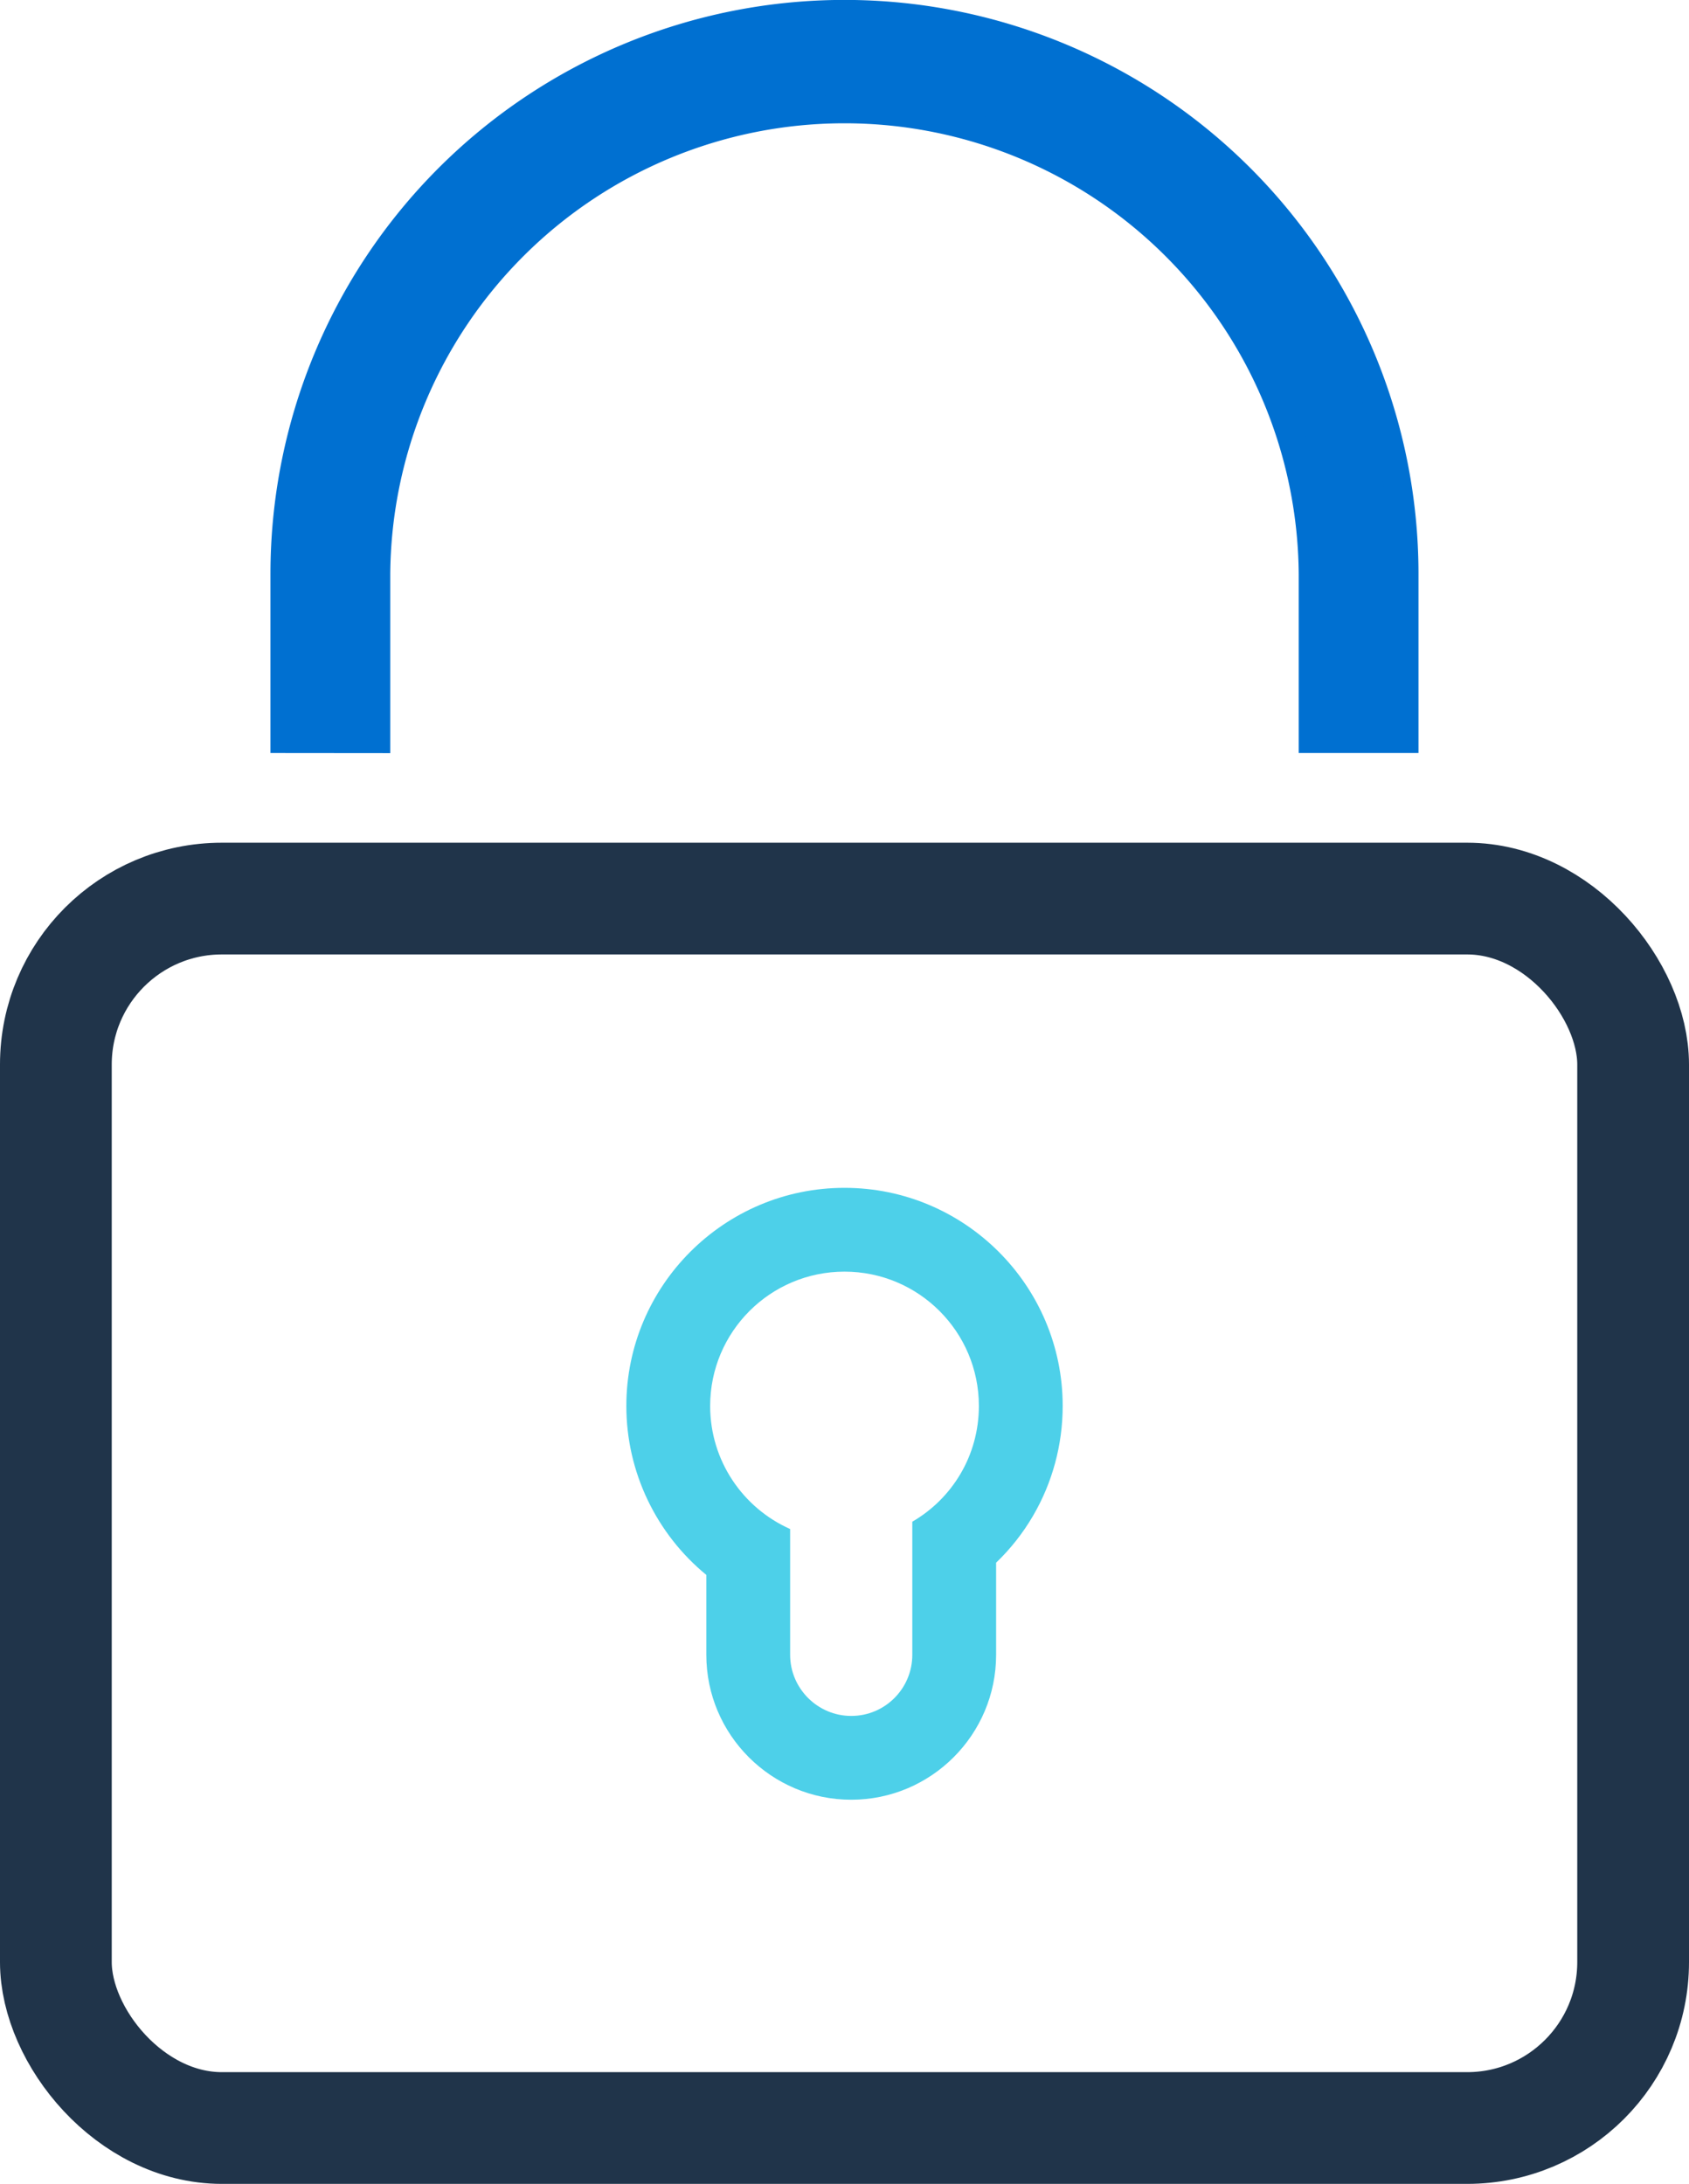
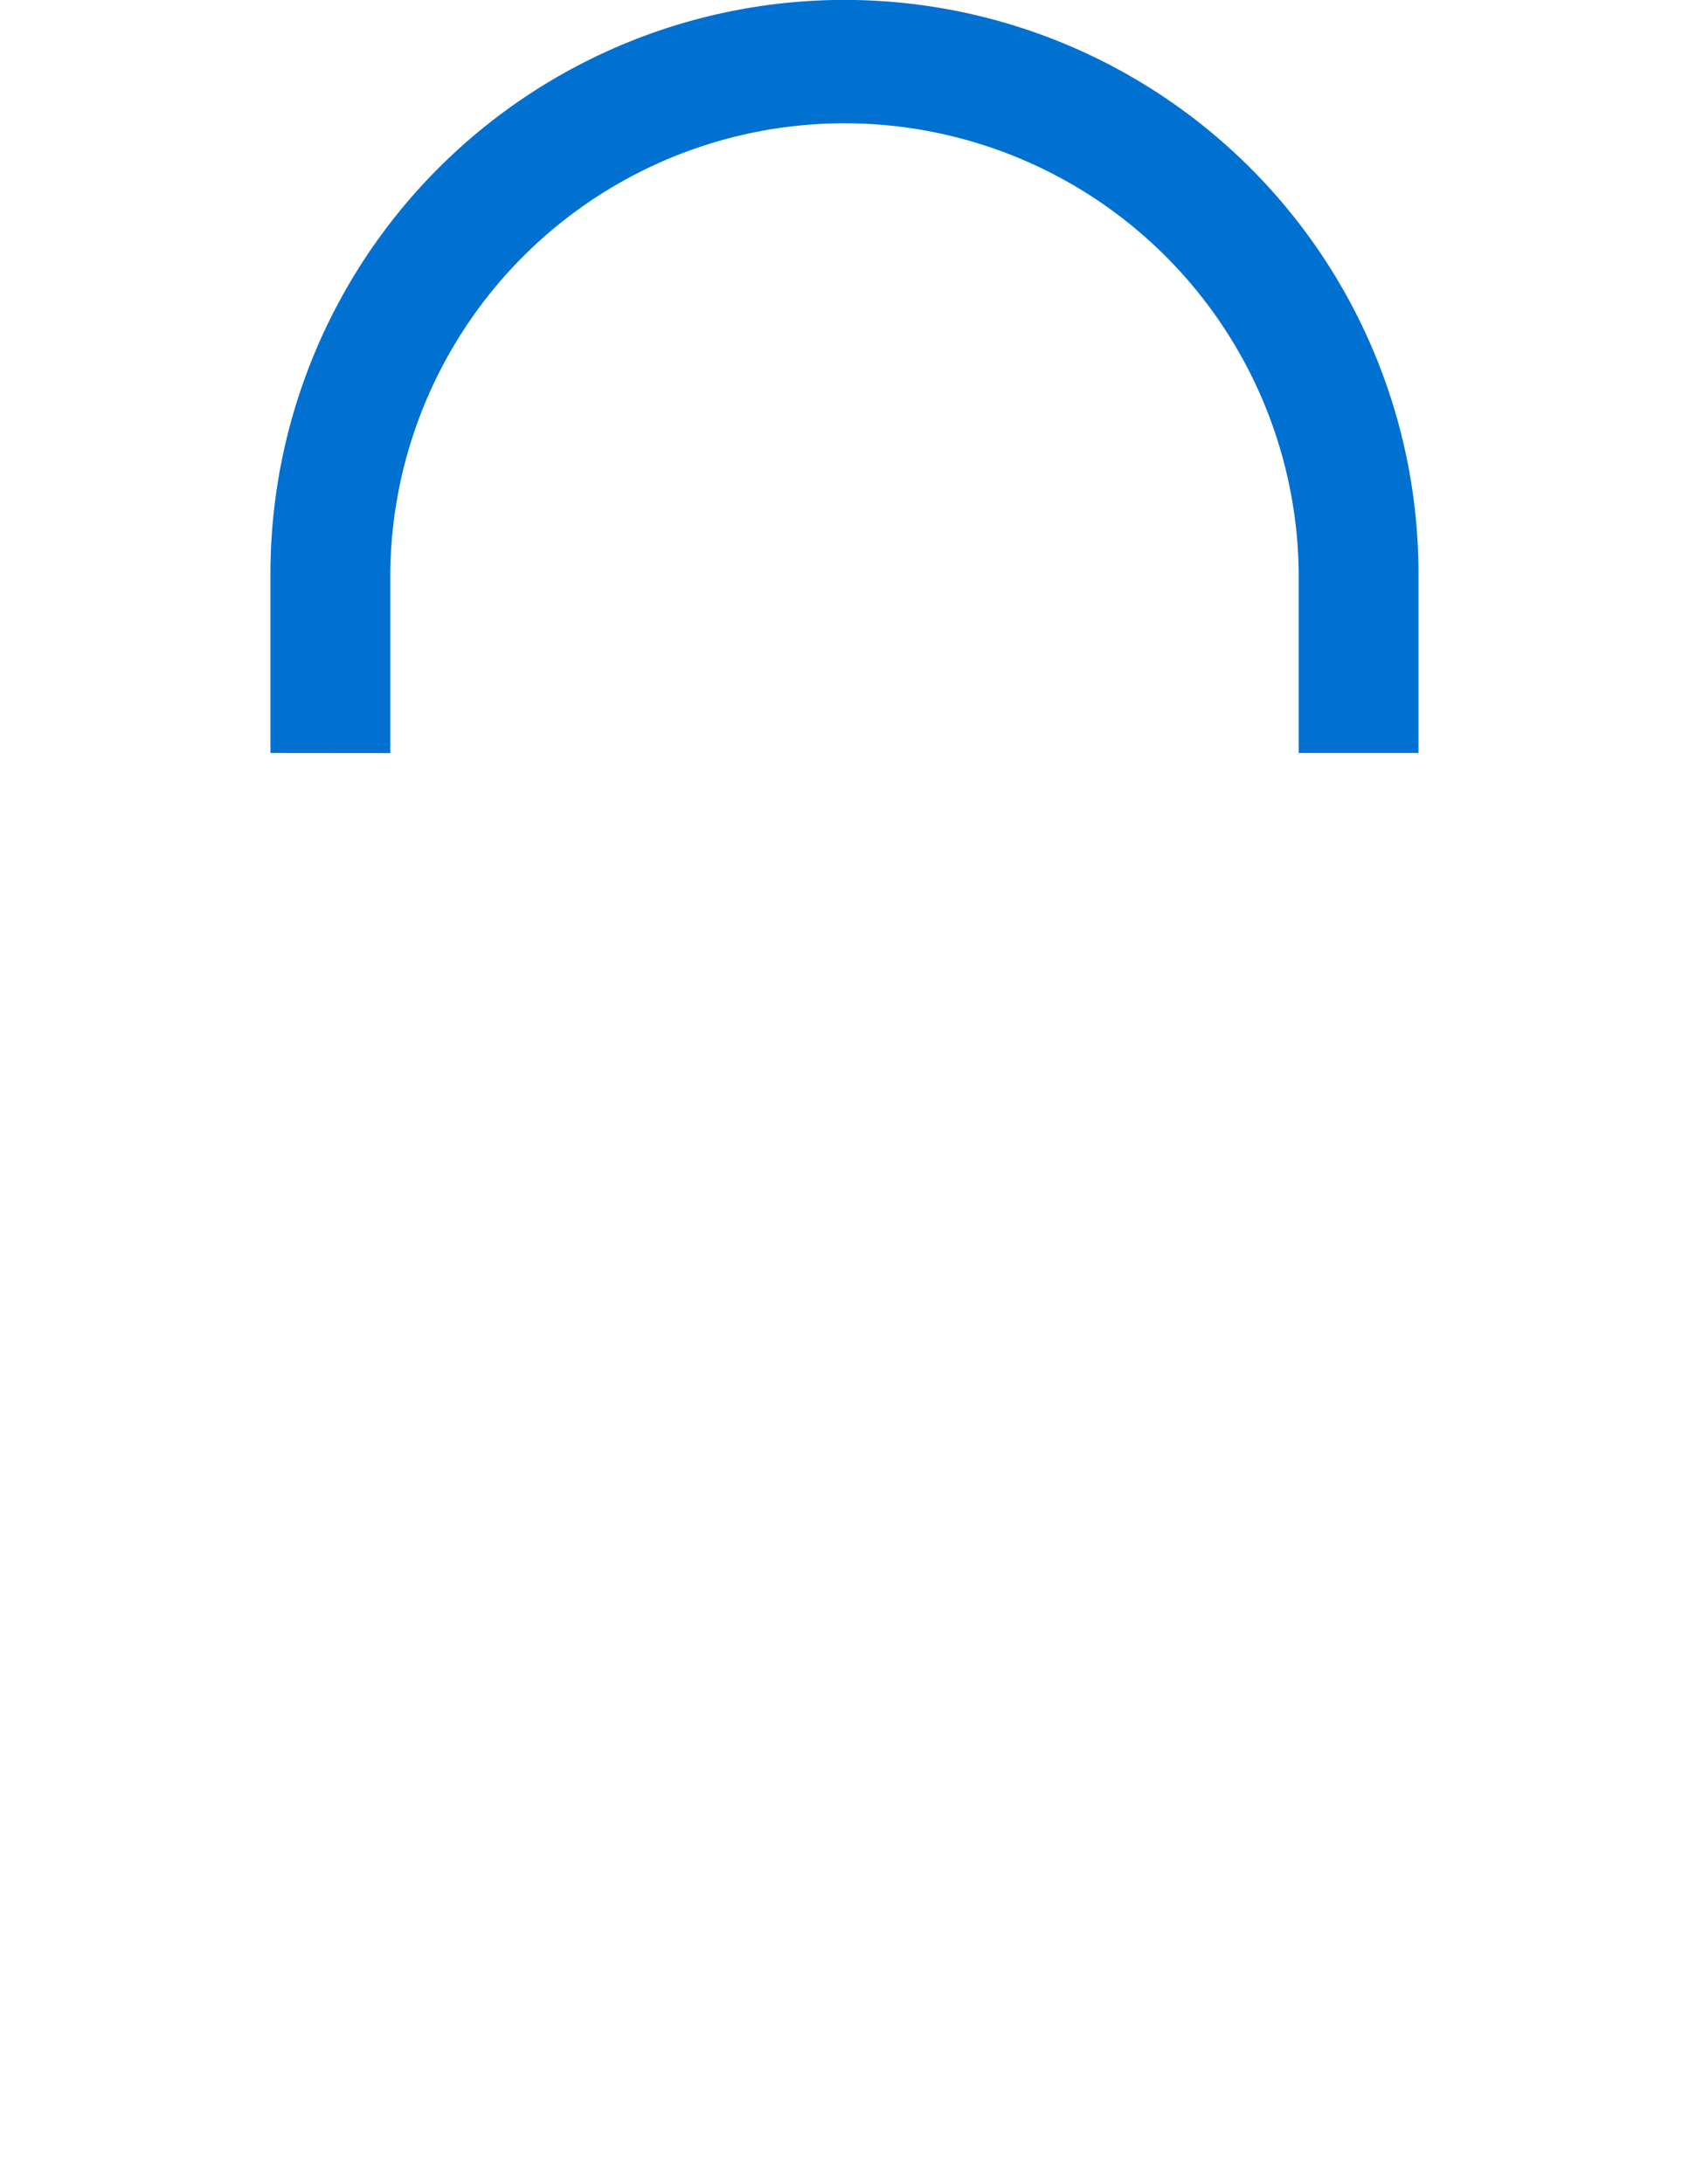
<svg xmlns="http://www.w3.org/2000/svg" width="60.458" height="78.18" viewBox="0 0 60.458 78.18">
  <g id="lock-icon" transform="translate(-26.151 -14.756)">
-     <rect id="Rectangle_314" data-name="Rectangle 314" width="56.458" height="44.012" rx="5.941" transform="translate(28.151 46.924)" fill="none" stroke="#20344a" stroke-linejoin="round" stroke-width="4" />
    <g id="Path_853" data-name="Path 853" transform="translate(-5.077 -9.76)" fill="none" stroke-linejoin="round">
-       <path d="M66.267,74.848a4.772,4.772,0,0,1-2.382,4.143v4.766a2.186,2.186,0,1,1-4.373,0v-4.5a4.812,4.812,0,1,1,6.755-4.405Z" stroke="none" />
-       <path d="M 61.457 70.039 C 58.801 70.039 56.648 72.192 56.648 74.848 C 56.648 76.805 57.817 78.5 59.511 79.253 L 59.511 83.757 C 59.511 84.96 60.495 85.944 61.698 85.944 C 62.911 85.944 63.884 84.96 63.884 83.757 L 63.884 78.991 C 65.316 78.16 66.267 76.619 66.267 74.848 C 66.267 72.192 64.114 70.039 61.457 70.039 M 61.457 67.039 C 65.763 67.039 69.267 70.542 69.267 74.848 C 69.267 76.237 68.898 77.6 68.2 78.79 C 67.84 79.405 67.396 79.966 66.884 80.459 L 66.884 83.757 C 66.884 86.617 64.558 88.944 61.698 88.944 C 58.838 88.944 56.511 86.617 56.511 83.757 L 56.511 80.896 C 54.728 79.432 53.648 77.223 53.648 74.848 C 53.648 70.542 57.151 67.039 61.457 67.039 Z" stroke="none" fill="#4dd0e9" />
-     </g>
+       </g>
    <path id="Path_854" data-name="Path 854" d="M41.394,41.216V35.3a16.76,16.76,0,0,1,33.519,0v5.913H78.2V35.3a20.047,20.047,0,0,0-40.094,0v5.913Z" transform="translate(-1.774)" fill="#0070d1" stroke="#0070d1" stroke-width="1" />
  </g>
</svg>